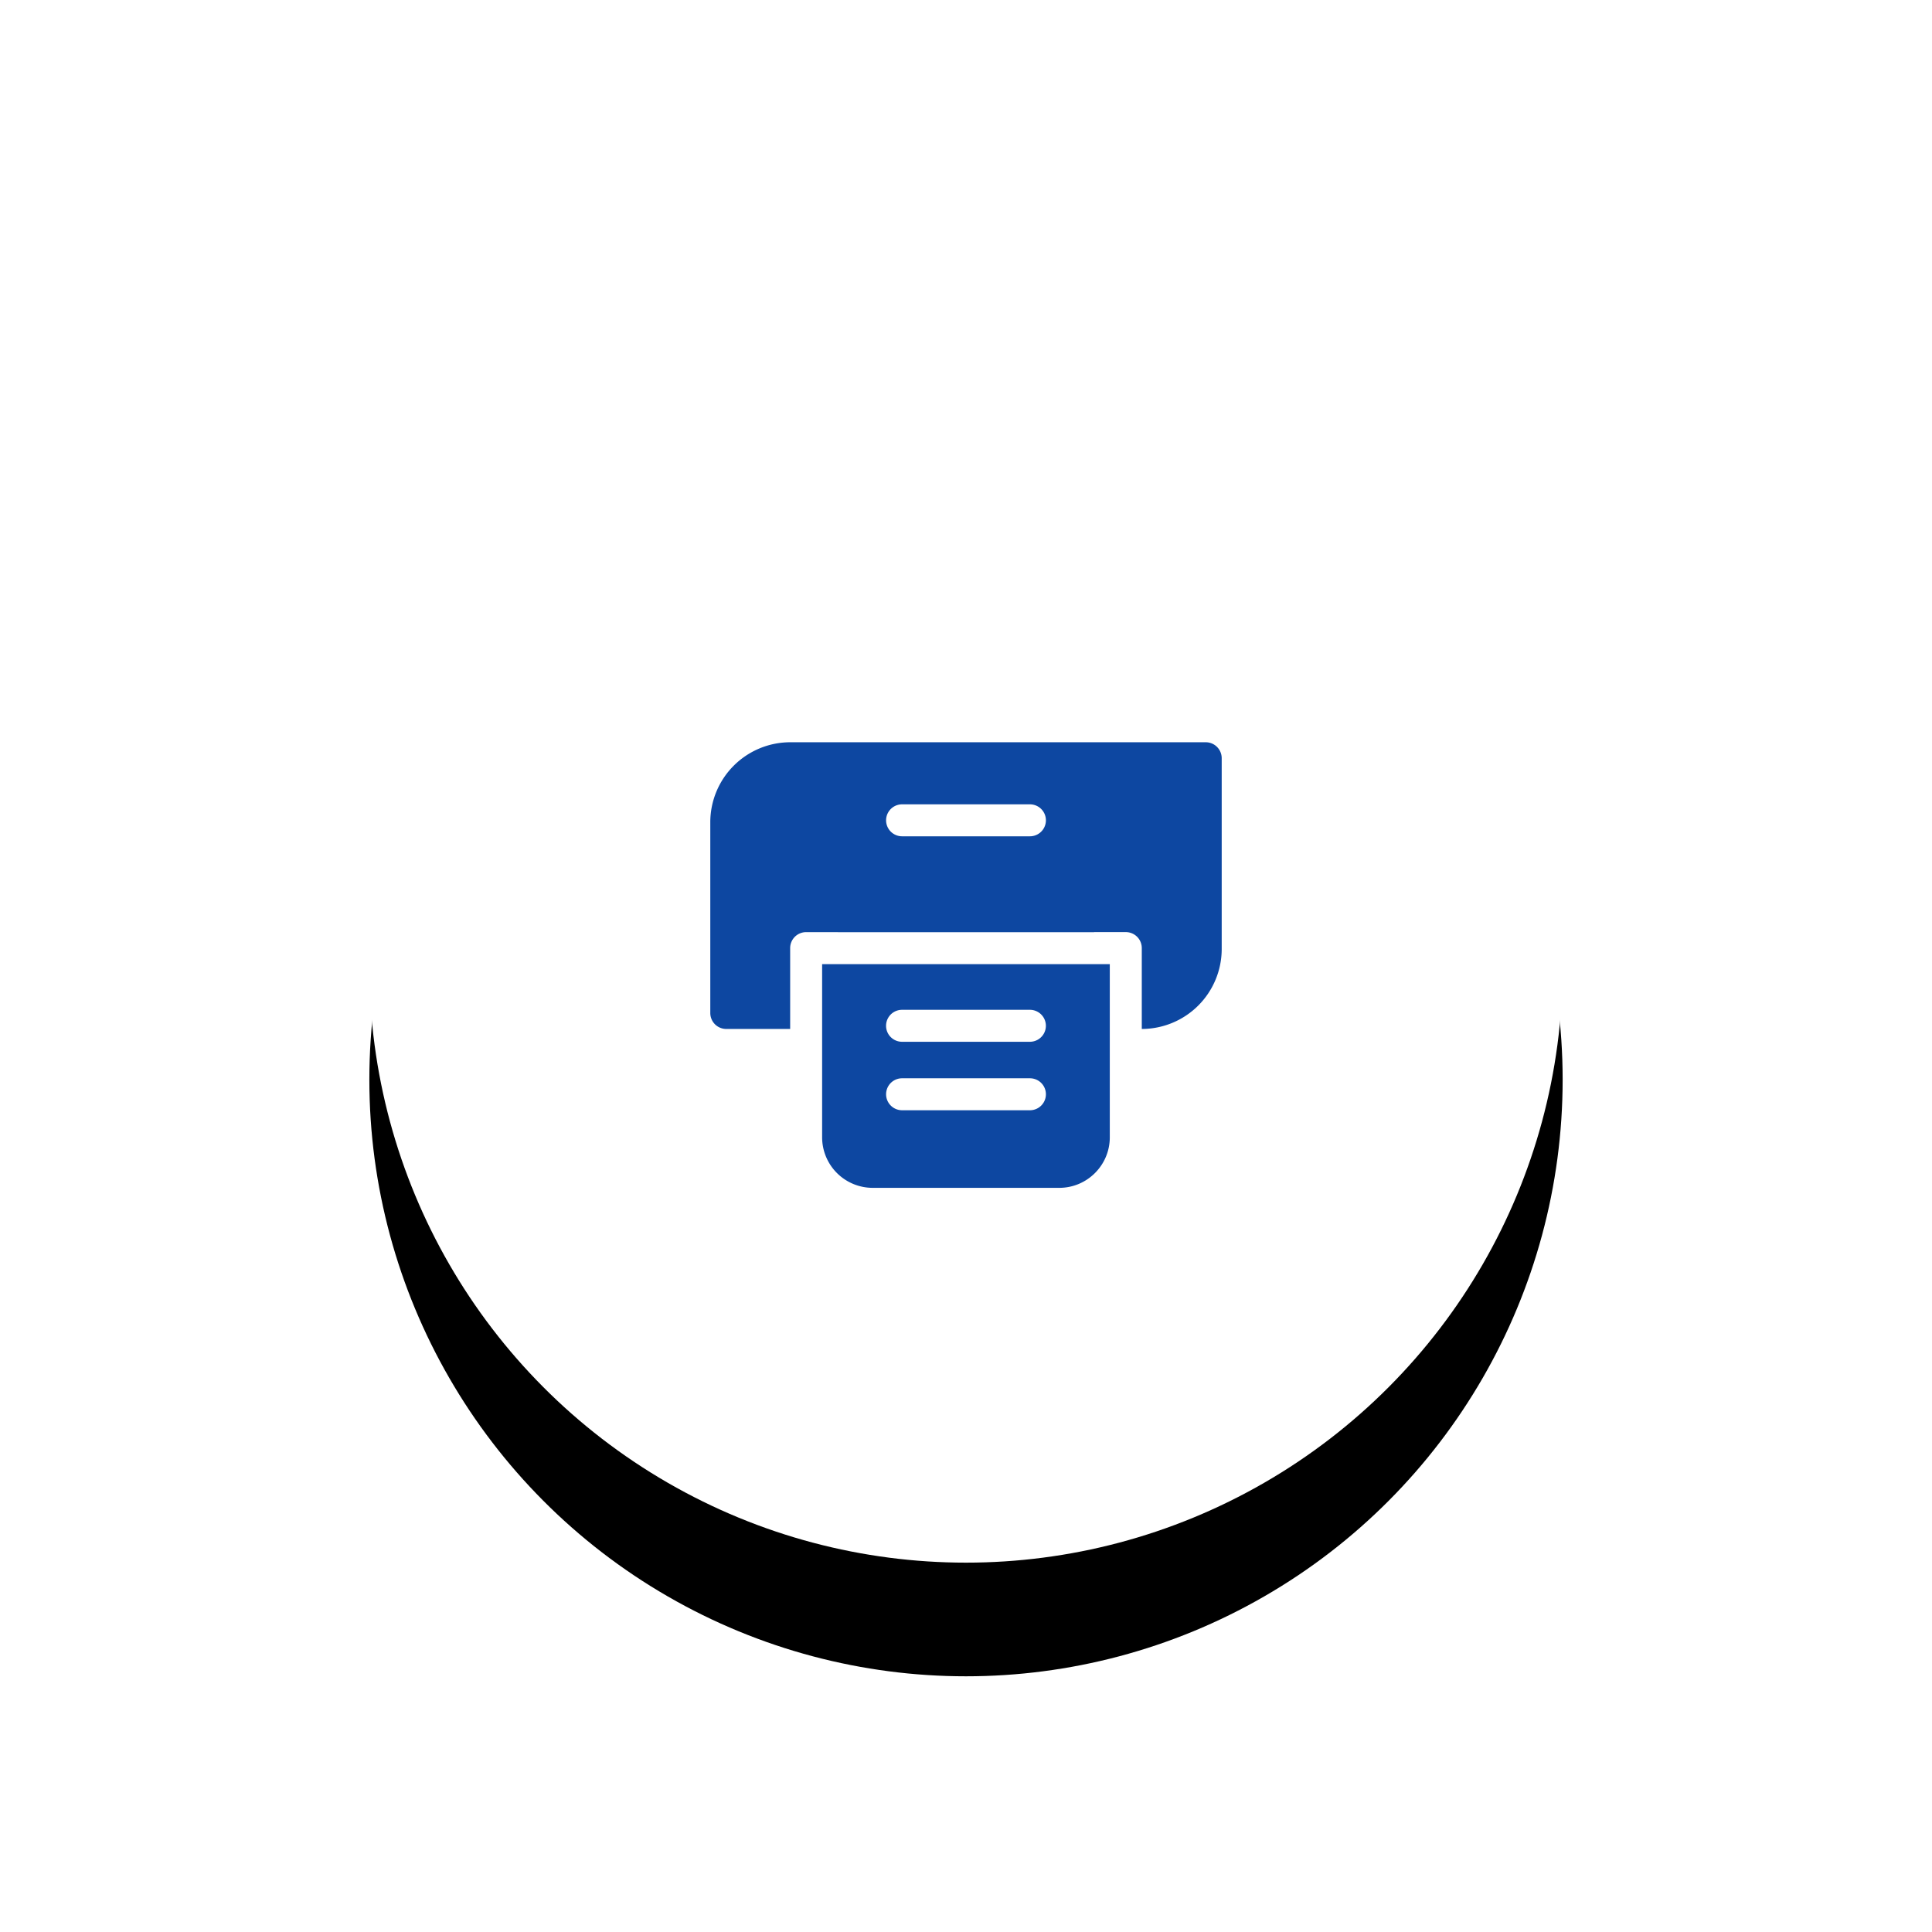
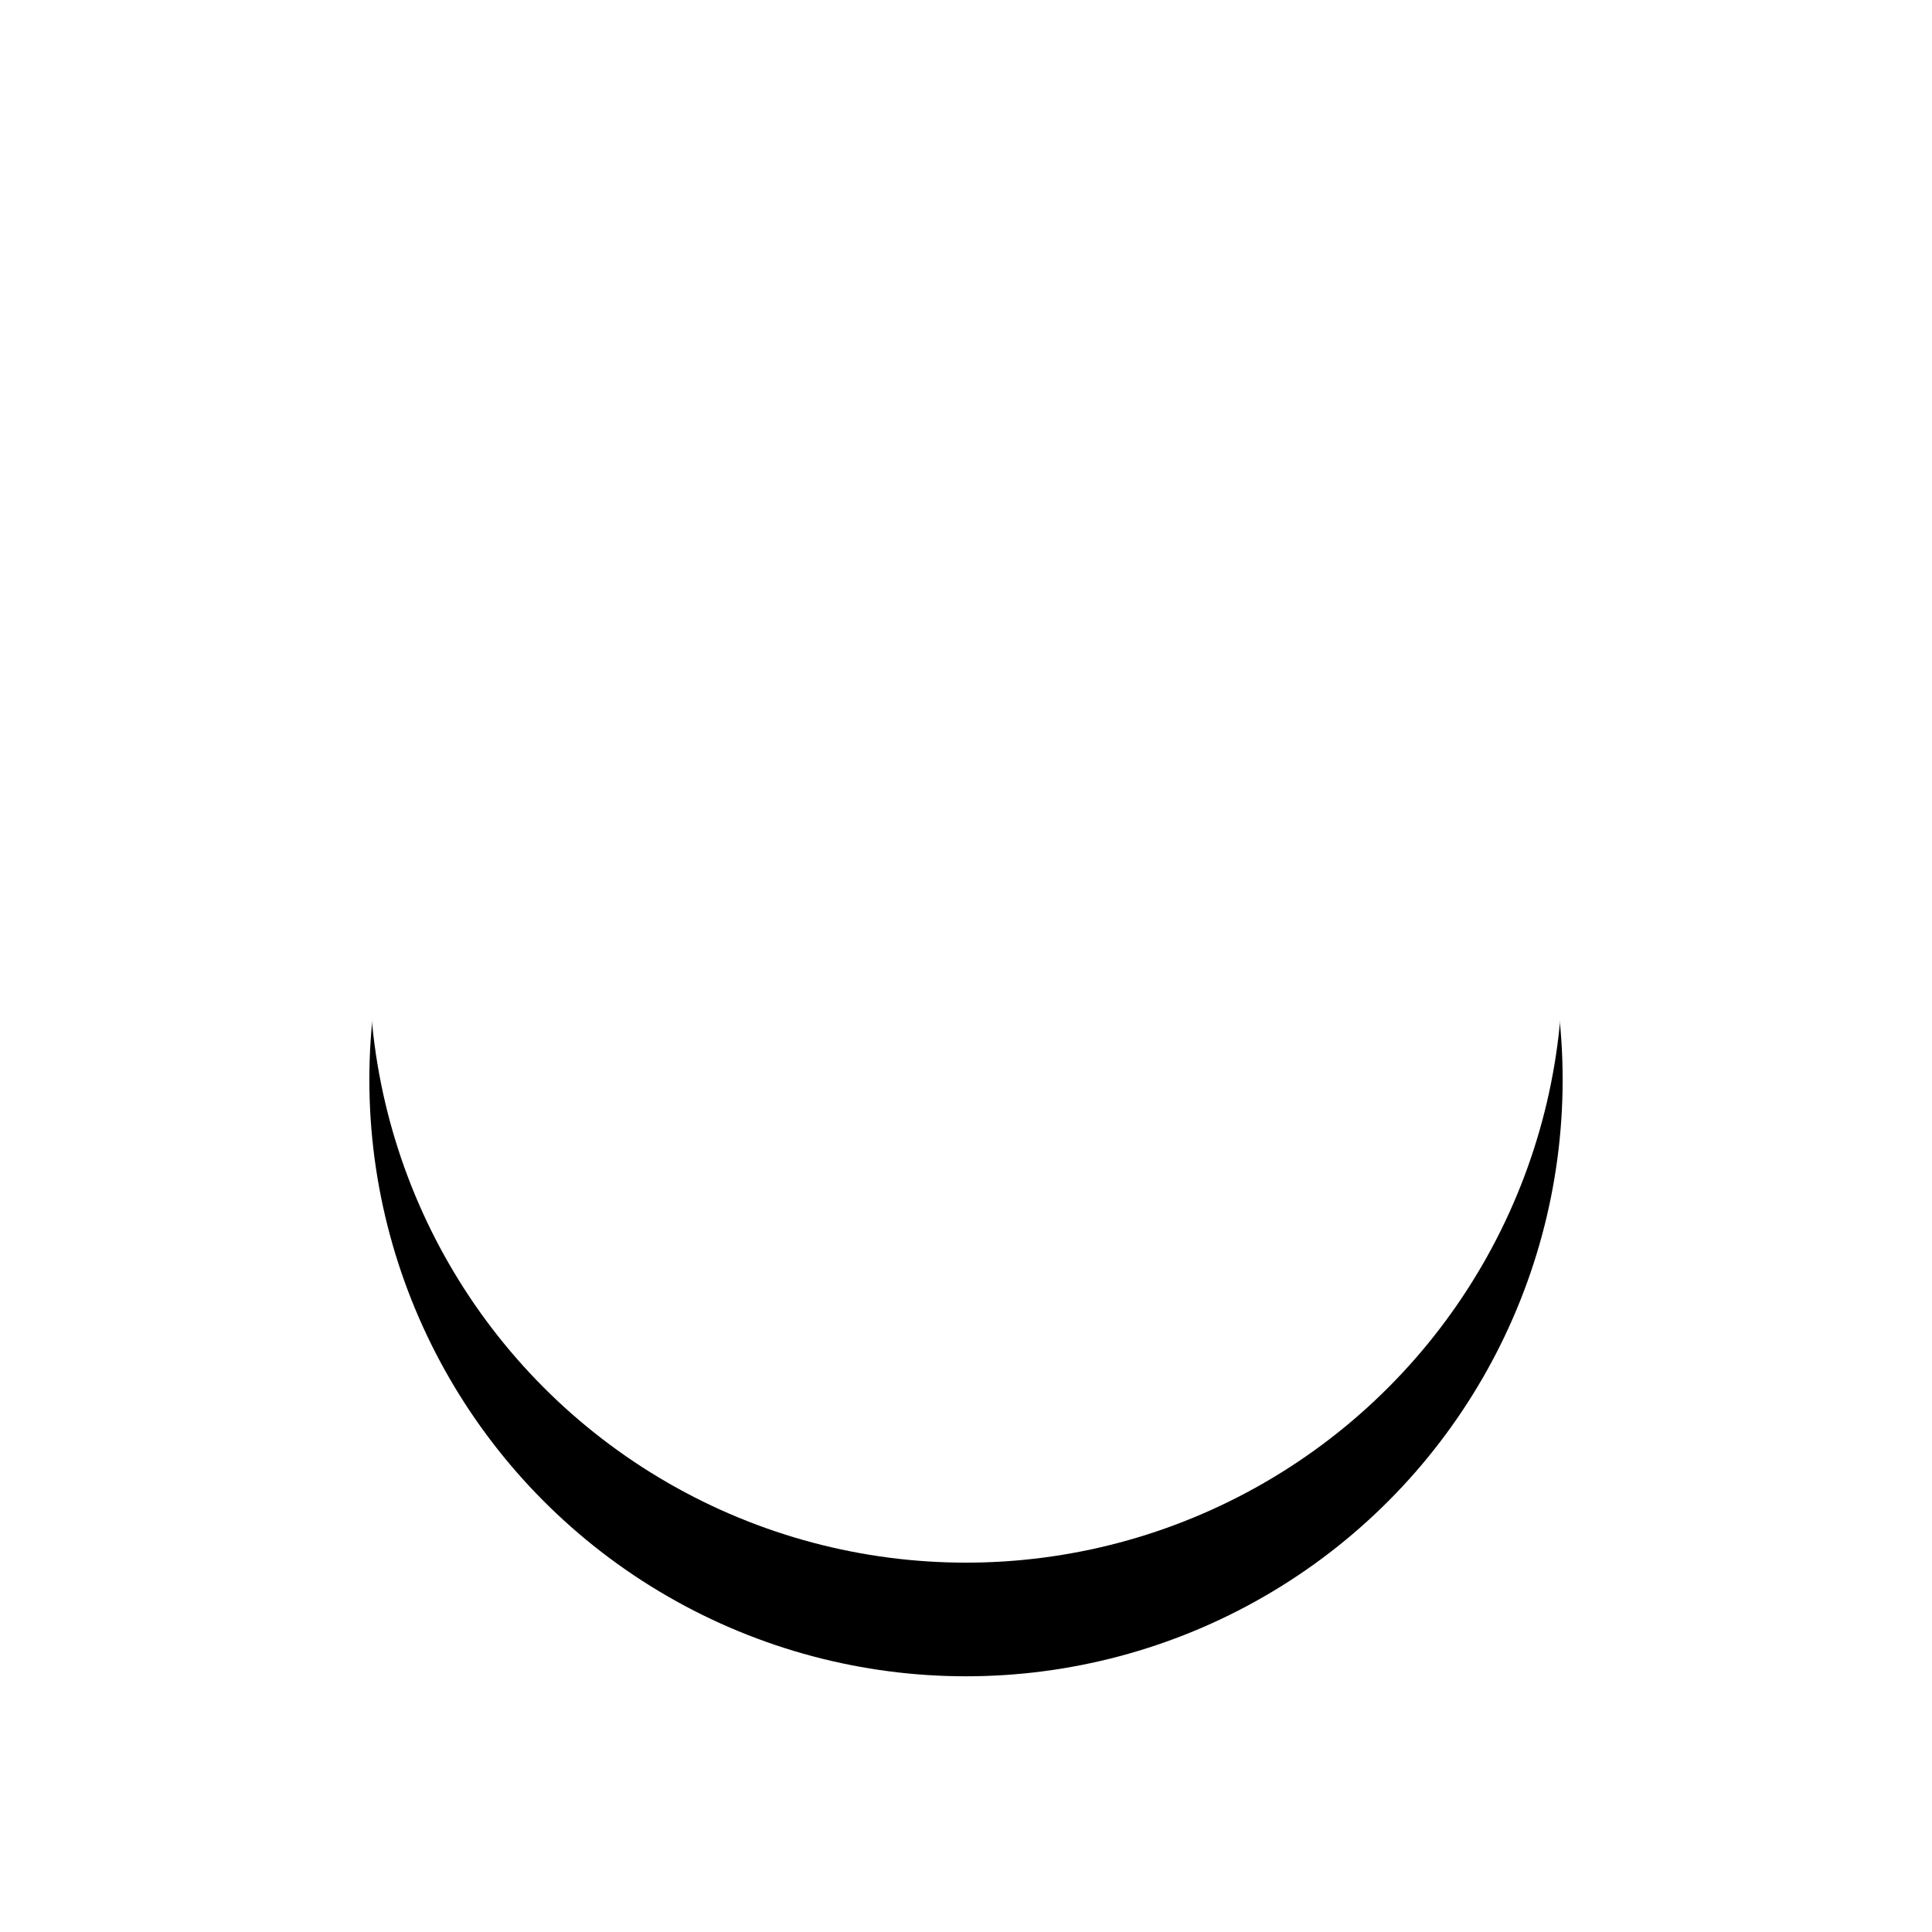
<svg xmlns="http://www.w3.org/2000/svg" xmlns:xlink="http://www.w3.org/1999/xlink" width="68" height="68" viewBox="0 0 68 68">
  <defs>
    <filter x="-26.2%" y="-16.7%" width="152.4%" height="152.4%" filterUnits="objectBoundingBox" id="a">
      <feOffset dy="4" in="SourceAlpha" result="shadowOffsetOuter1" />
      <feGaussianBlur stdDeviation="3" in="shadowOffsetOuter1" result="shadowBlurOuter1" />
      <feColorMatrix values="0 0 0 0 0.051 0 0 0 0 0.278 0 0 0 0 0.631 0 0 0 0.1 0" in="shadowBlurOuter1" />
    </filter>
    <circle id="b" cx="21" cy="21" r="21" />
  </defs>
  <g fill="none" fill-rule="evenodd">
    <g transform="translate(13 13)">
      <use fill="#000" filter="url(#a)" xlink:href="#b" />
      <use fill="#FFF" xlink:href="#b" />
    </g>
-     <path d="M39.061 33.934v6.096c0 .98-.797 1.778-1.777 1.778h-6.57a1.78 1.78 0 0 1-1.778-1.778v-6.096h10.125zm-2.811 4.018h-4.5a.562.562 0 1 0 0 1.125h4.5a.562.562 0 1 0 0-1.125zm-.001-2.41h-4.5a.562.562 0 1 0 0 1.125h4.5a.562.562 0 1 0 0-1.125zm2.258-2.732h-9.016l.008-.002h-1.125a.562.562 0 0 0-.563.563v2.845h-2.248a.562.562 0 0 1-.563-.563v-6.716a2.816 2.816 0 0 1 2.813-2.812h14.625c.31 0 .562.251.562.562v6.716a2.816 2.816 0 0 1-2.813 2.813V33.37a.562.562 0 0 0-.563-.563h-1.12l.003.002zm-2.257-4.5h-4.5a.562.562 0 1 0 0 1.125h4.5a.562.562 0 1 0 0-1.125z" fill="#0D47A1" />
  </g>
</svg>